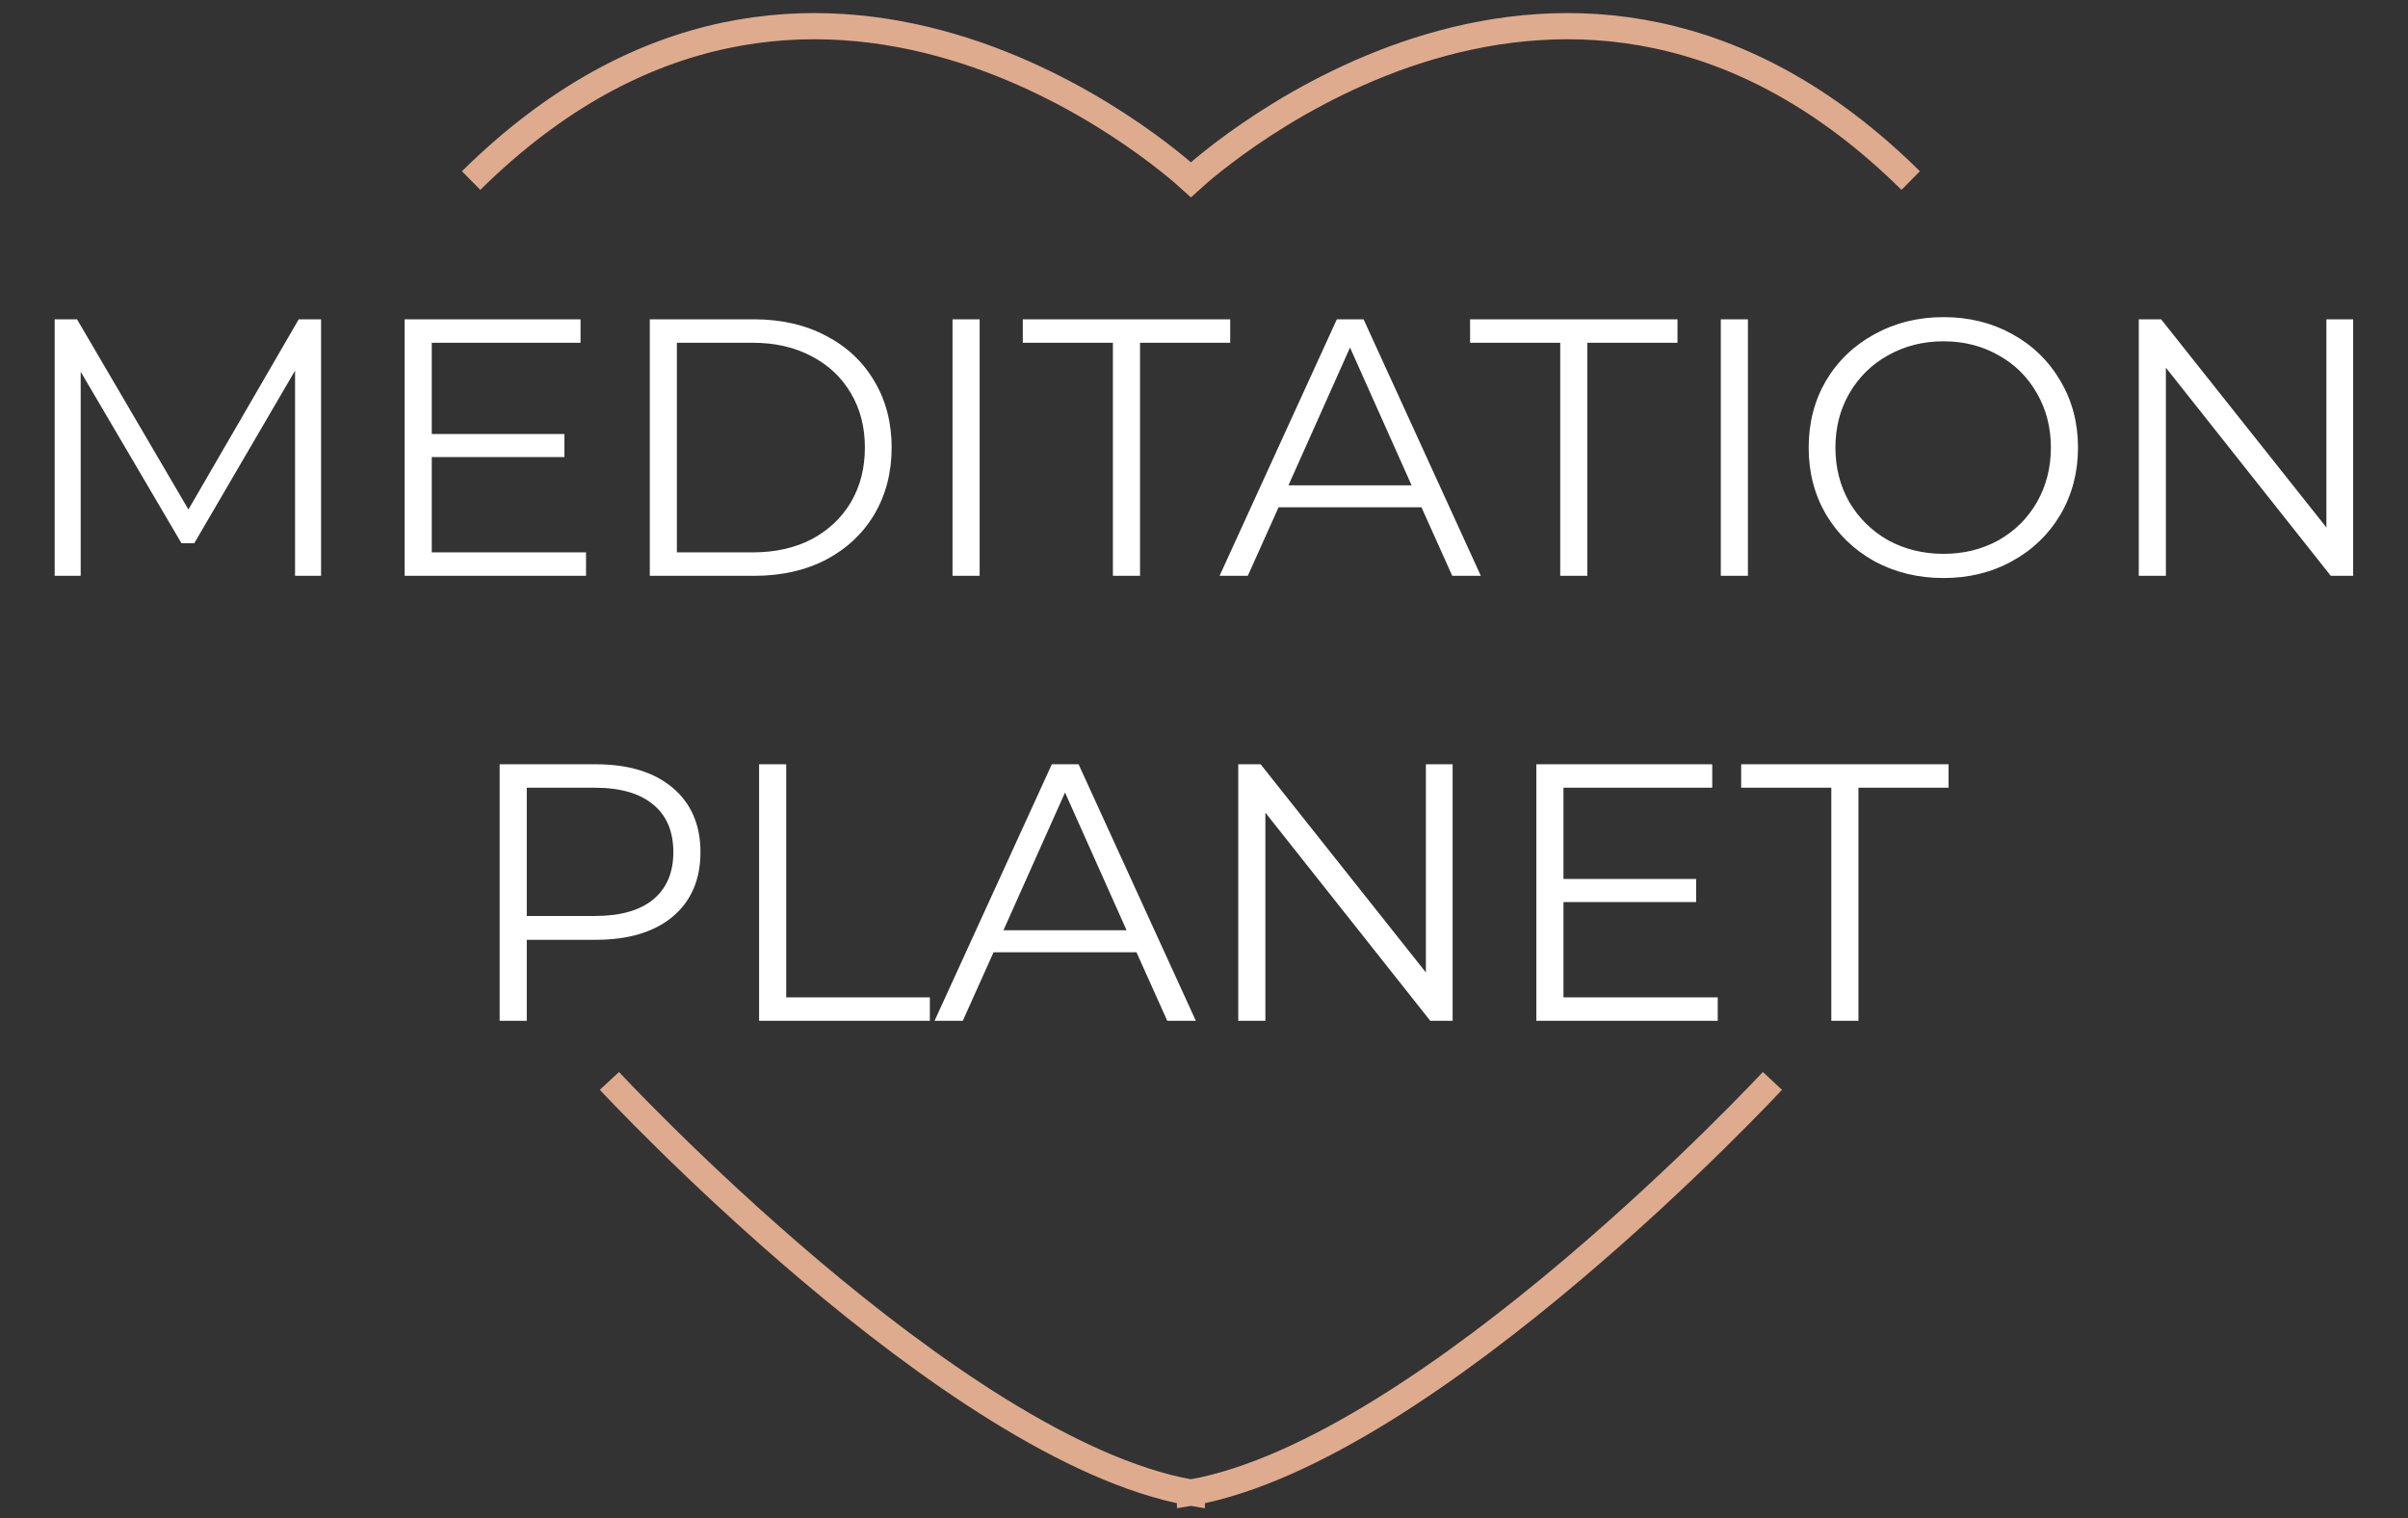
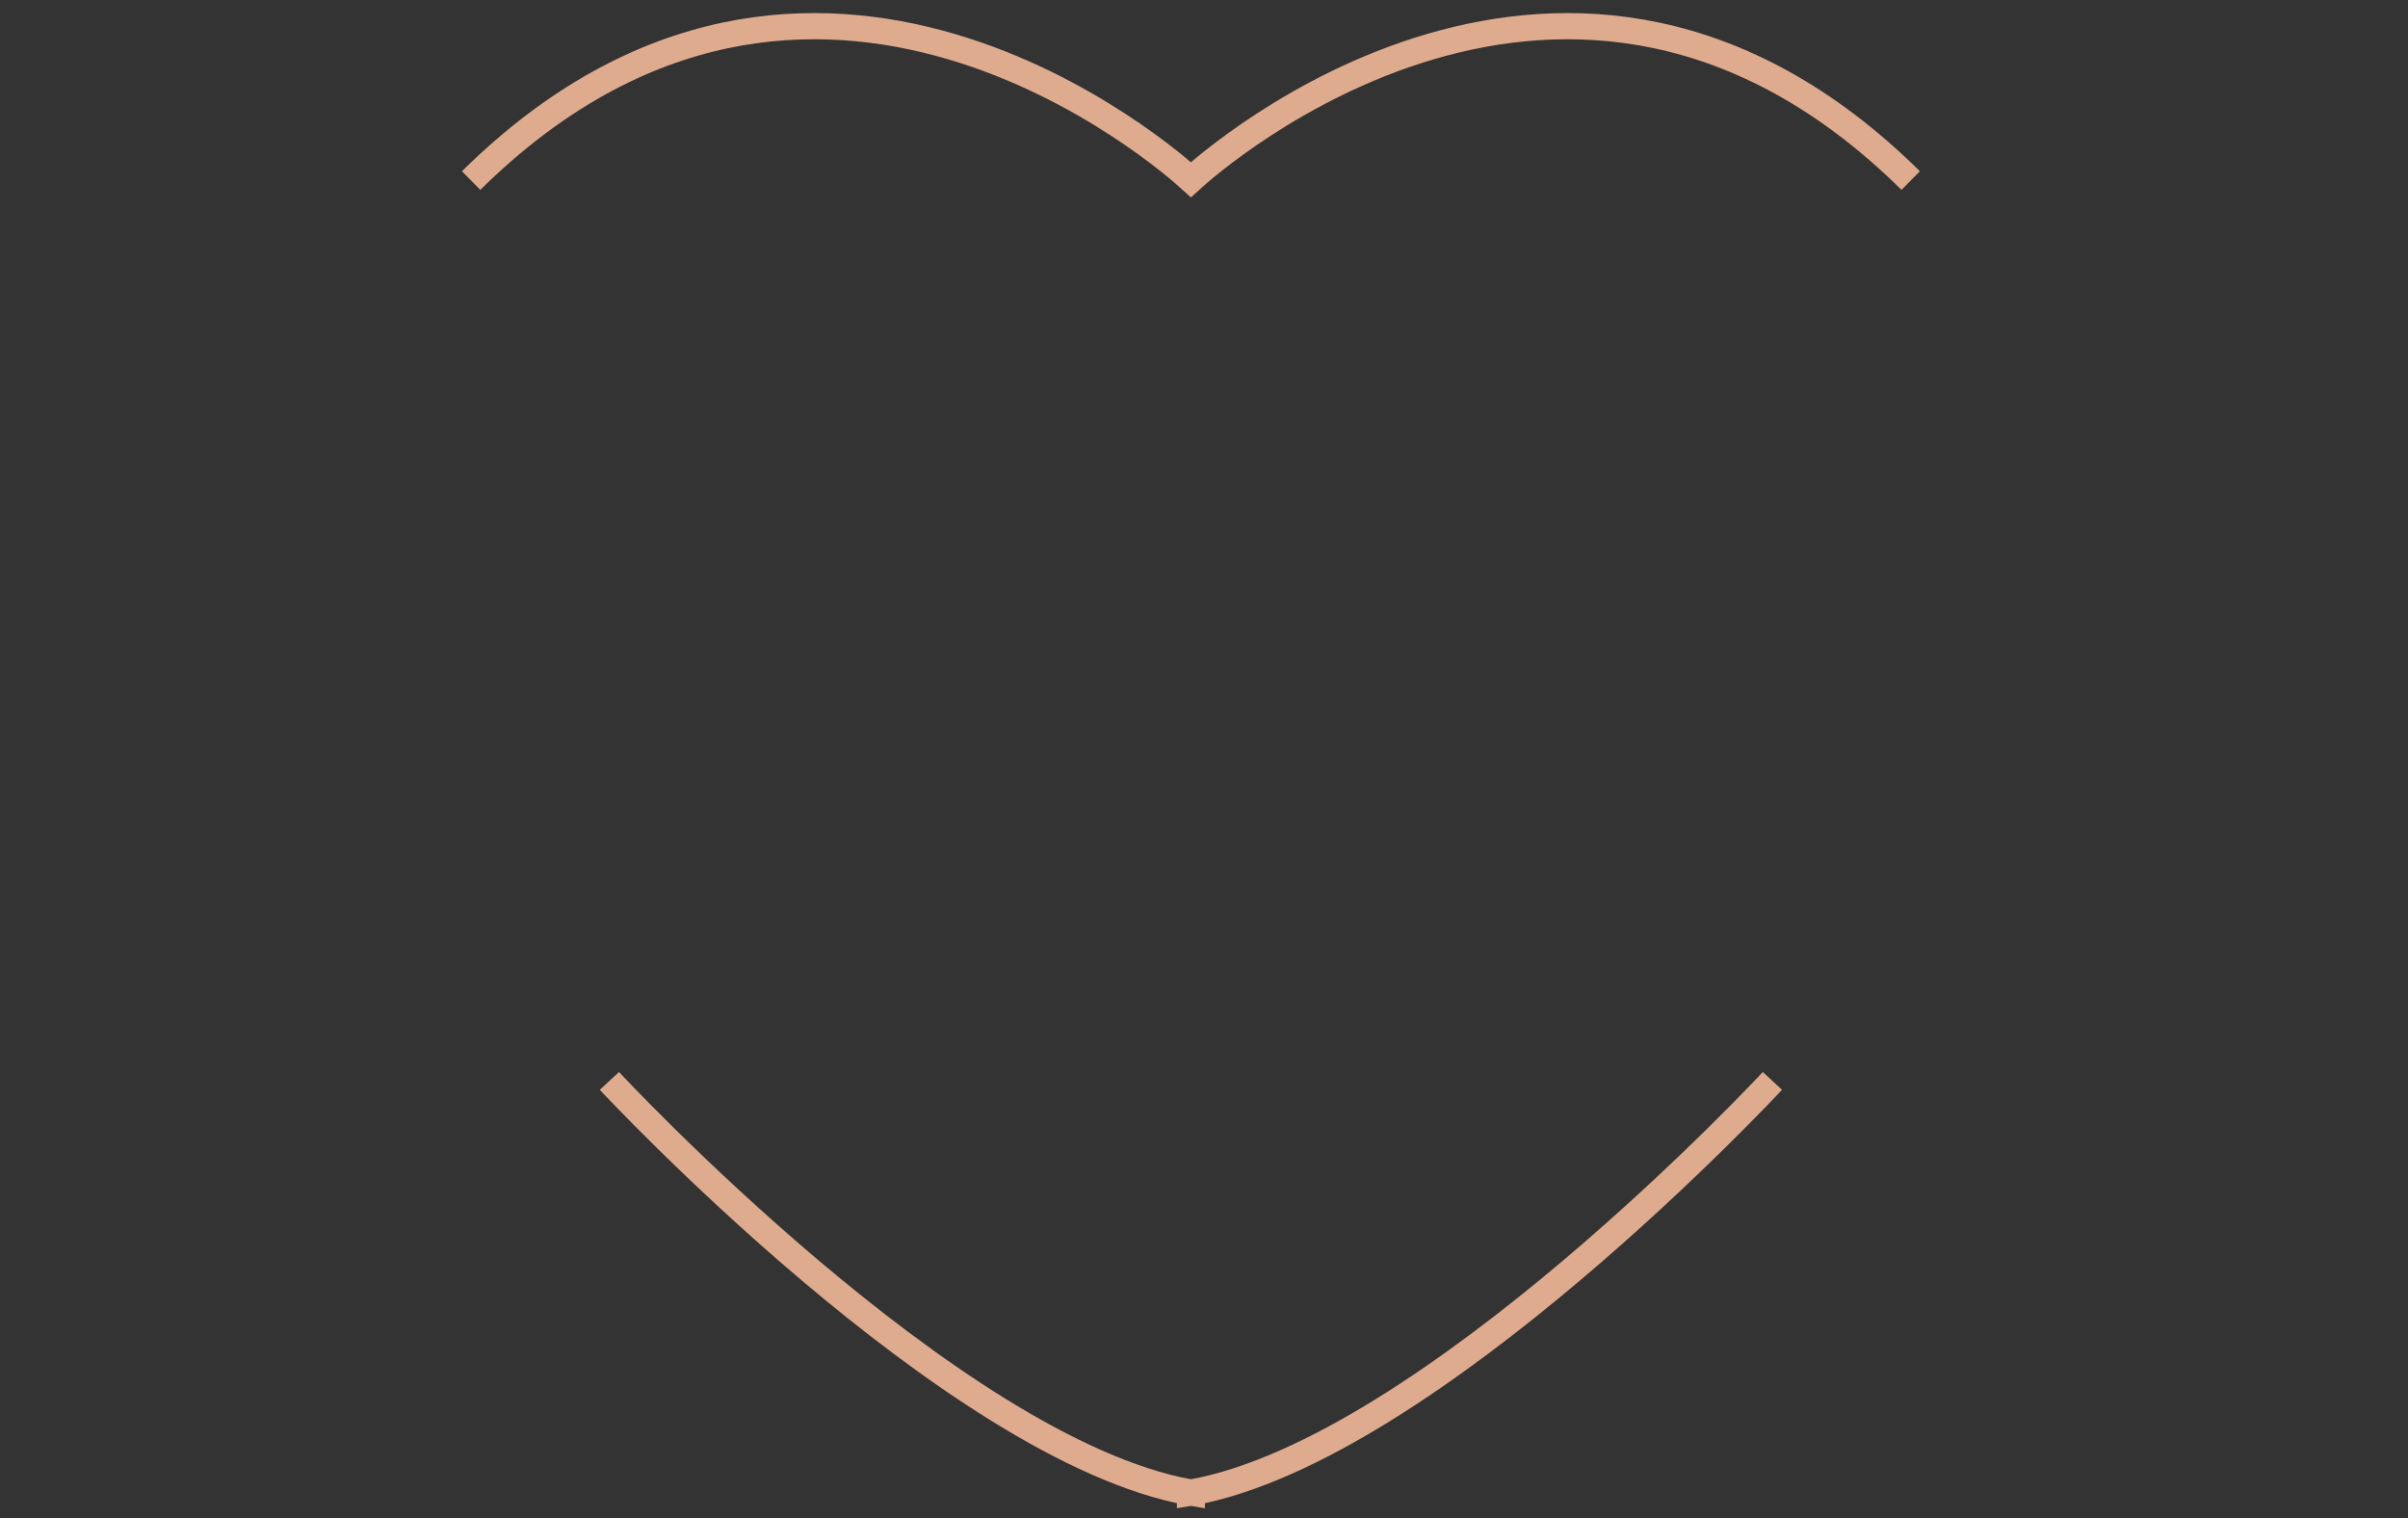
<svg xmlns="http://www.w3.org/2000/svg" width="92" height="58" viewBox="0 0 92 58" fill="none">
  <rect x="0" y="0" width="92" height="58" fill="#333333" stroke="none" />
  <path d="M67.717 41.297C67.717 41.297 54.652 55.368 45.535 57.021C45.535 57.029 45.535 57.033 45.535 57.033C45.523 57.031 45.512 57.029 45.5 57.027C45.488 57.029 45.477 57.031 45.465 57.033C45.465 57.033 45.465 57.029 45.465 57.021C36.348 55.368 23.283 41.297 23.283 41.297M73 6.898C59.95 -5.987 46.282 6.15 45.5 6.865C44.718 6.15 31.05 -5.987 18 6.898" stroke="#DFAB8E" />
-   <path d="M12.267 12.2V22H11.273V14.16L7.423 20.754H6.933L3.083 14.202V22H2.089V12.2H2.943L7.199 19.466L11.413 12.2H12.267ZM22.39 21.104V22H15.46V12.2H22.18V13.096H16.496V16.582H21.564V17.464H16.496V21.104H22.39ZM24.826 12.2H28.816C29.852 12.2 30.766 12.41 31.559 12.83C32.353 13.241 32.969 13.819 33.407 14.566C33.846 15.303 34.066 16.148 34.066 17.1C34.066 18.052 33.846 18.901 33.407 19.648C32.969 20.385 32.353 20.964 31.559 21.384C30.766 21.795 29.852 22 28.816 22H24.826V12.2ZM28.759 21.104C29.618 21.104 30.369 20.936 31.014 20.6C31.657 20.255 32.157 19.783 32.511 19.186C32.866 18.579 33.044 17.884 33.044 17.1C33.044 16.316 32.866 15.625 32.511 15.028C32.157 14.421 31.657 13.95 31.014 13.614C30.369 13.269 29.618 13.096 28.759 13.096H25.861V21.104H28.759ZM36.392 12.2H37.428V22H36.392V12.2ZM42.52 13.096H39.077V12.2H47.001V13.096H43.556V22H42.52V13.096ZM54.309 19.382H48.849L47.673 22H46.595L51.075 12.2H52.097L56.577 22H55.485L54.309 19.382ZM53.931 18.542L51.579 13.278L49.227 18.542H53.931ZM59.61 13.096H56.166V12.2H64.09V13.096H60.646V22H59.61V13.096ZM65.745 12.2H66.781V22H65.745V12.2ZM74.254 22.084C73.283 22.084 72.401 21.869 71.608 21.44C70.824 21.001 70.208 20.404 69.76 19.648C69.321 18.892 69.102 18.043 69.102 17.1C69.102 16.157 69.321 15.308 69.76 14.552C70.208 13.796 70.824 13.203 71.608 12.774C72.401 12.335 73.283 12.116 74.254 12.116C75.225 12.116 76.097 12.331 76.872 12.76C77.656 13.189 78.272 13.787 78.72 14.552C79.168 15.308 79.392 16.157 79.392 17.1C79.392 18.043 79.168 18.897 78.72 19.662C78.272 20.418 77.656 21.011 76.872 21.44C76.097 21.869 75.225 22.084 74.254 22.084ZM74.254 21.16C75.029 21.16 75.729 20.987 76.354 20.642C76.979 20.287 77.469 19.802 77.824 19.186C78.179 18.561 78.356 17.865 78.356 17.1C78.356 16.335 78.179 15.644 77.824 15.028C77.469 14.403 76.979 13.917 76.354 13.572C75.729 13.217 75.029 13.04 74.254 13.04C73.479 13.04 72.775 13.217 72.14 13.572C71.515 13.917 71.02 14.403 70.656 15.028C70.301 15.644 70.124 16.335 70.124 17.1C70.124 17.865 70.301 18.561 70.656 19.186C71.02 19.802 71.515 20.287 72.14 20.642C72.775 20.987 73.479 21.16 74.254 21.16ZM89.904 12.2V22H89.05L82.75 14.048V22H81.714V12.2H82.568L88.882 20.152V12.2H89.904ZM22.758 29.2C24.009 29.2 24.989 29.499 25.698 30.096C26.407 30.693 26.762 31.515 26.762 32.56C26.762 33.605 26.407 34.427 25.698 35.024C24.989 35.612 24.009 35.906 22.758 35.906H20.126V39H19.09V29.2H22.758ZM22.73 34.996C23.701 34.996 24.443 34.786 24.956 34.366C25.47 33.937 25.726 33.335 25.726 32.56C25.726 31.767 25.47 31.16 24.956 30.74C24.443 30.311 23.701 30.096 22.73 30.096H20.126V34.996H22.73ZM29.002 29.2H30.038V38.104H35.526V39H29.002V29.2ZM43.42 36.382H37.96L36.784 39H35.706L40.186 29.2H41.208L45.688 39H44.596L43.42 36.382ZM43.042 35.542L40.69 30.278L38.338 35.542H43.042ZM55.499 29.2V39H54.645L48.345 31.048V39H47.309V29.2H48.163L54.477 37.152V29.2H55.499ZM65.628 38.104V39H58.698V29.2H65.418V30.096H59.734V33.582H64.802V34.464H59.734V38.104H65.628ZM69.967 30.096H66.523V29.2H74.447V30.096H71.003V39H69.967V30.096Z" fill="white" />
</svg>